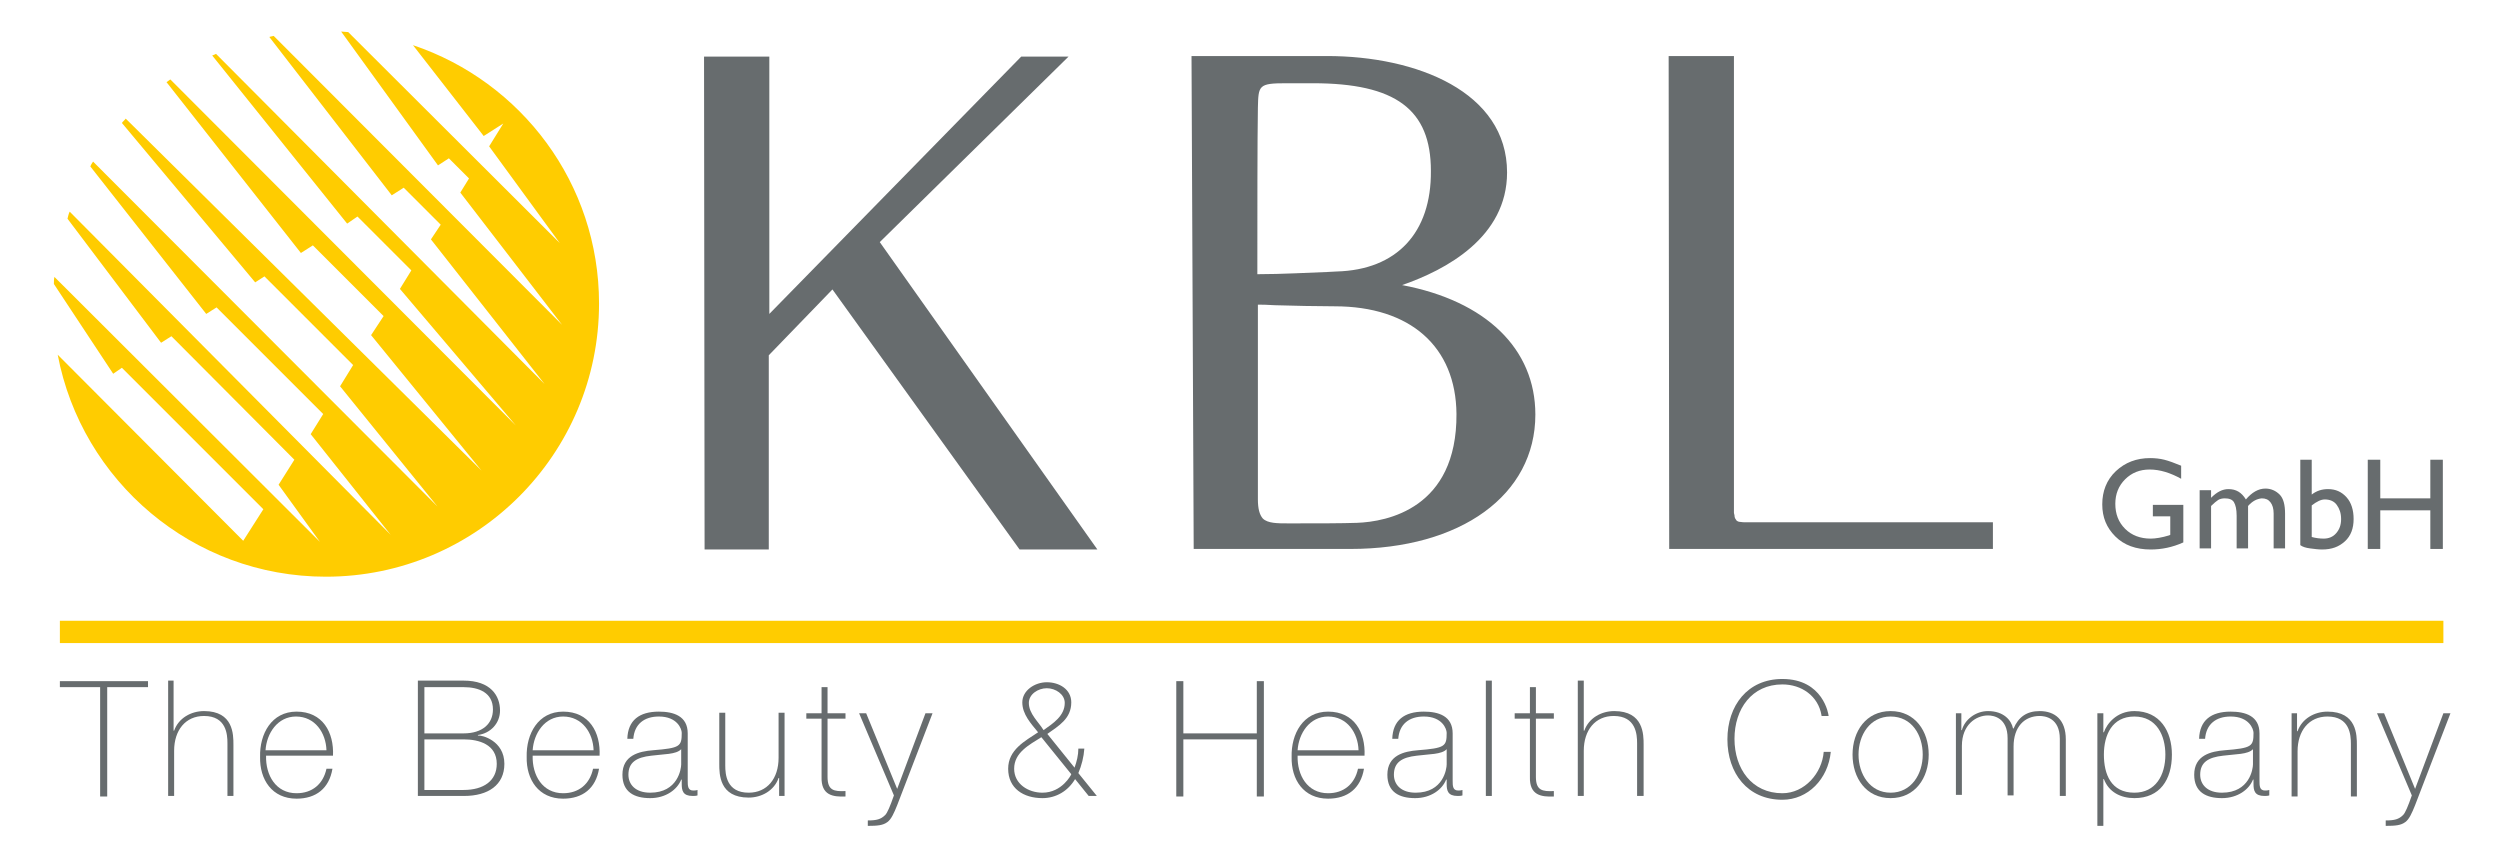
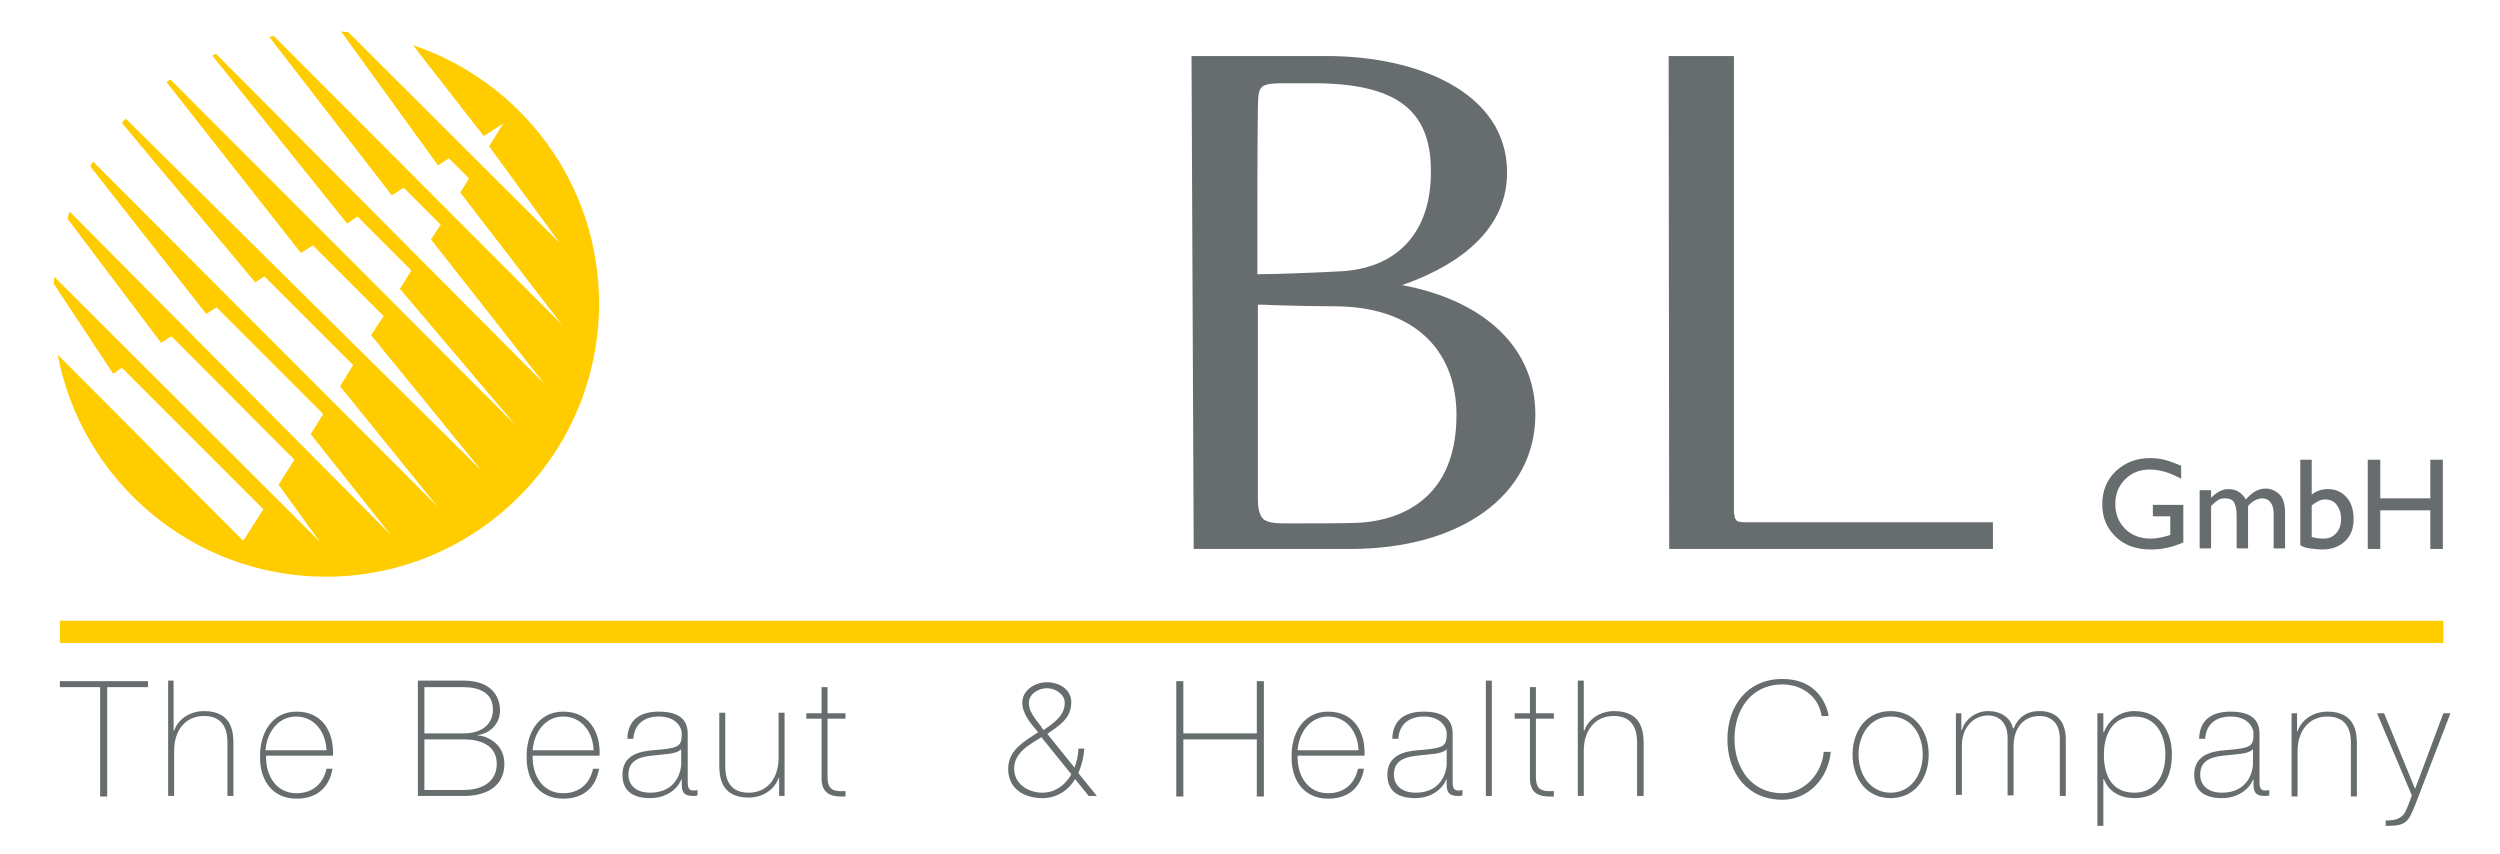
<svg xmlns="http://www.w3.org/2000/svg" height="164" style="enable-background:new 0 0 457.7 157;" version="1.1" viewBox="0 0 457.7 157" width="480" x="0px" xml:space="preserve" y="0px">
  <style type="text/css">
	.Grün_x0020_bogenförmig{fill:url(#SVGID_1_);stroke:#FFFFFF;stroke-width:0.25;stroke-miterlimit:1;}
	.st0{fill:#676C6E;}
	.st1{fill:#315CA8;}
	.st2{fill:#878787;}
	.st3{fill:#FFCC00;}
</style>
  <linearGradient gradientUnits="userSpaceOnUse" id="SVGID_1_" x1="-114" x2="-113.293" y1="540.889" y2="540.182">
    <stop offset="0" style="stop-color:#1DA238" />
    <stop offset="0.983" style="stop-color:#24391D" />
  </linearGradient>
  <g id="mehr">
    <path class="st0" d="M305.8,10.3h12v83.9c0,0,0,0.2,0.1,0.5c0,0.3,0.1,0.6,0.2,0.7c0.1,0.1,0.1,0.2,0.2,0.3   c0.1,0.1,0.2,0.1,0.4,0.2c0.2,0,0.6,0.1,1.1,0.1c0.5,0,0.9,0,0.9,0h44.7v4.9h-59.5L305.8,10.3z" />
-     <polygon class="st0" points="128.5,10.4 140.5,10.4 140.5,57.7 186.8,10.4 195.5,10.4 160.8,44.5 200.8,101 186.5,101 152.1,53.2    140.4,65.3 140.4,101 128.6,101  " />
    <path class="st0" d="M256.8,52.4c8.1-2.8,19.3-8.8,19.3-20.7c0-14.8-16.6-21.4-33.1-21.4l-24.9,0l0.4,90.6h1l27.8,0   c20.3,0,34-9.9,34-24.7C281.3,64.1,272.2,55.3,256.8,52.4z M244.8,49.9l-1.9,0.1c-3.1,0.1-8.1,0.4-12.7,0.4c0-10.6,0-24.6,0.1-30.6   c0.1-4.1,0.1-4.5,5.2-4.5c0.6,0,1.2,0,2,0c0.9,0,1.8,0,2.9,0c15.2,0,21.7,4.8,21.7,16.1C262.2,42.8,255.8,49.6,244.8,49.9z    M230.3,91.8V56.1c0,0,0-0.1,0-0.1c0.1,0,0.2,0,0.3,0c0.3,0,1.4,0,2.8,0.1c3.2,0.1,8,0.2,11,0.2c13.9,0,22.3,7.4,22.4,19.8   c0.1,17.4-12.8,19.8-18.3,20c-2.9,0.1-7.1,0.1-11.9,0.1l-0.7,0c-2,0-3.8,0-4.7-0.9C230.6,94.6,230.3,93.5,230.3,91.8z" />
    <path class="st1" d="M305.9,10.4" />
    <line class="st2" x1="400.8" x2="398.6" y1="100.2" y2="95.3" />
    <rect class="st3" height="4.1" width="438.1" x="10.1" y="114.1" />
  </g>
  <g id="_x31_07">
    <g>
      <path class="st3" d="M75,8.3L88,25l3.6-2.3L89,26.9l13,17.8L63.1,5.9c-0.4,0-0.9-0.1-1.3-0.1l17.8,24.6l2-1.3l3.7,3.7l-1.6,2.6    l18.7,24.3L49.4,6.6c-0.3,0.1-0.6,0.1-0.8,0.2l22.5,29.1l2.2-1.4l6.8,6.8L78.3,44l20.9,26.6L38.8,9.9c-0.2,0.1-0.4,0.2-0.7,0.3    l24.8,30.9l1.9-1.3l9.9,9.9l-2.1,3.4l21.3,25.1L30.4,14.6c-0.3,0.2-0.4,0.3-0.7,0.5l24.7,31.4l2.2-1.4l13,13l-2.3,3.5l20.3,24.9    L22.2,21.8c-0.2,0.3-0.5,0.5-0.7,0.8l24.5,29.3l1.7-1.1l16.3,16.3L61.6,71l17.9,22.1L16.2,29.7c-0.2,0.3-0.4,0.6-0.5,0.9    l21.3,27.1l1.9-1.2l19.6,19.6l-2.3,3.7l14.7,18.5l-59-59.4c-0.2,0.4-0.3,0.9-0.4,1.3L28.7,63l1.9-1.2l22.6,22.7l-2.9,4.6l7.6,10.5    L9.1,50.9C9,51.3,9,51.8,9,52.2l10.9,16.5l1.6-1.1l26,26l-3.7,5.8L9.7,65.2C14.1,88.4,34.5,106,59,106c27.7,0,50.2-22.5,50.2-50.2    C109.2,33.7,94.9,15,75,8.3L75,8.3z" />
    </g>
    <g>
      <path class="st0" d="M394.9,92.8h5.5v6.9c-2,0.9-4,1.3-6,1.3c-2.7,0-4.9-0.8-6.5-2.4s-2.4-3.5-2.4-5.9c0-2.4,0.8-4.5,2.5-6.1    s3.8-2.4,6.3-2.4c0.9,0,1.8,0.1,2.6,0.3s1.9,0.6,3.1,1.1v2.4c-2-1.1-3.9-1.7-5.8-1.7c-1.8,0-3.3,0.6-4.5,1.8s-1.8,2.7-1.8,4.5    c0,1.9,0.6,3.4,1.8,4.6s2.8,1.8,4.7,1.8c0.9,0,2.1-0.2,3.4-0.6l0.2-0.1v-3.4h-3.2V92.8z" />
      <path class="st0" d="M412.3,93v7.8h-2.1v-6c0-1.2-0.2-2-0.5-2.5s-0.9-0.7-1.7-0.7c-0.4,0-0.9,0.1-1.2,0.3s-0.8,0.6-1.3,1.1v7.8    h-2.1V90.1h2.1v1.4c1.1-1.1,2.1-1.6,3.2-1.6c1.4,0,2.4,0.6,3.2,1.9c1.1-1.3,2.3-2,3.6-2c1,0,1.9,0.4,2.6,1.1s1,1.9,1,3.5v6.4h-2.1    v-6.4c0-0.9-0.2-1.6-0.6-2.1s-0.9-0.7-1.6-0.7C413.9,91.7,413.1,92.1,412.3,93z" />
      <path class="st0" d="M421.9,84.5h2.1v6.4c0.9-0.7,1.9-1,3-1c1.4,0,2.5,0.5,3.4,1.5s1.3,2.4,1.3,4c0,1.7-0.5,3.1-1.6,4.1    s-2.4,1.5-4.2,1.5c-0.7,0-1.4-0.1-2.2-0.2s-1.4-0.3-1.8-0.6V84.5z M424,92.9v5.8c0.7,0.2,1.5,0.3,2.2,0.3c0.9,0,1.7-0.3,2.3-1    s0.9-1.5,0.9-2.6c0-1.1-0.3-1.9-0.8-2.6s-1.3-1-2.2-1C425.7,91.8,424.9,92.2,424,92.9z" />
      <path class="st0" d="M445.8,84.5h2.3v16.4h-2.3v-7.1h-9.2v7.1h-2.3V84.5h2.3v7.1h9.2V84.5z" />
    </g>
    <g>
      <path class="st0" d="M10.1,126.3v-1.1h16.2v1.1h-7.5v20.1h-1.3v-20.1H10.1z" />
      <path class="st0" d="M31,125.1v9.2h0.1c0.8-2.3,3.1-3.6,5.5-3.6c5.4,0,5.4,4.3,5.4,6.2v9.4h-1.1v-9.7c0-1.6-0.2-5-4.3-5    c-3.4,0-5.5,2.6-5.5,6.4v8.3h-1.1v-21.2H31z" />
      <path class="st0" d="M48,138.9c-0.1,3.6,1.8,6.9,5.6,6.9c2.9,0,4.9-1.7,5.5-4.5h1.1c-0.6,3.6-3,5.5-6.6,5.5    c-4.5,0-6.8-3.5-6.7-7.7c-0.1-4.2,2.1-8.3,6.7-8.3c4.8,0,6.9,3.8,6.7,8.1H48z M59.1,137.9c-0.1-3.2-2.1-6.2-5.6-6.2    c-3.4,0-5.4,3.1-5.6,6.2H59.1z" />
      <path class="st0" d="M75.8,125.1h8.5c5,0,6.7,2.8,6.7,5.5c0,2.3-1.7,4.2-4.1,4.5l0.1,0.1c0.6-0.1,4.8,0.9,4.8,5.2    c0,3.9-3,5.9-7.4,5.9h-8.5V125.1z M77.1,134.8h7.2c3.5,0,5.4-1.8,5.4-4.4c0-3.1-2.6-4.1-5.4-4.1h-7.2V134.8z M77.1,145.2h7.2    c3.7,0,6.1-1.7,6.1-4.8c0-3.6-3.3-4.5-6.1-4.5h-7.2V145.2z" />
      <path class="st0" d="M97,138.9c-0.1,3.6,1.8,6.9,5.6,6.9c2.9,0,4.9-1.7,5.5-4.5h1.1c-0.6,3.6-3,5.5-6.6,5.5    c-4.5,0-6.8-3.5-6.7-7.7c-0.1-4.2,2.1-8.3,6.7-8.3c4.8,0,6.9,3.8,6.7,8.1H97z M108.2,137.9c-0.1-3.2-2.1-6.2-5.6-6.2    c-3.4,0-5.4,3.1-5.6,6.2H108.2z" />
      <path class="st0" d="M125.5,143.5c0,0.9,0,1.8,1,1.8c0.2,0,0.5,0,0.8-0.1v1c-0.3,0.1-0.6,0.1-0.9,0.1c-1.8,0-2-1-2-2.2v-0.8h-0.1    c-0.7,1.8-2.8,3.4-5.7,3.4c-2.9,0-5.1-1.1-5.1-4.3c0-3.6,3.1-4.3,5.6-4.5c5-0.4,5.3-0.7,5.3-3.2c0-0.7-0.8-3-4.2-3    c-2.7,0-4.5,1.4-4.7,4.1h-1.1c0.1-3.4,2.2-5,5.8-5c2.7,0,5.3,0.8,5.3,4V143.5z M124.3,137.7c-0.9,1-3.3,0.9-5.5,1.2    c-2.7,0.3-4.2,1.2-4.2,3.5c0,1.8,1.3,3.3,4,3.3c5.1,0,5.7-4.4,5.7-5.2V137.7z" />
      <path class="st0" d="M143.4,146.3h-1.1v-3.3h-0.1c-0.8,2.3-3.1,3.6-5.5,3.6c-5.4,0-5.4-4.3-5.4-6.2v-9.4h1.1v9.7    c0,1.6,0.2,5,4.3,5c3.4,0,5.5-2.6,5.5-6.4v-8.3h1.1V146.3z" />
      <path class="st0" d="M154.5,132.1h-3.3v10.7c0,2.5,1.2,2.7,3.3,2.6v1c-2.3,0.1-4.5-0.2-4.4-3.6v-10.7h-2.8v-1h2.8v-4.8h1.1v4.8    h3.3V132.1z" />
-       <path class="st0" d="M157,131.1h1.3L164,145l5.2-13.9h1.3L164,148c-0.6,1.5-1.1,2.6-1.8,3.1c-0.8,0.6-1.8,0.7-3.6,0.7v-1    c1.6,0,2.4-0.2,3.2-1c0.4-0.4,0.9-1.6,1.6-3.6L157,131.1z" />
      <path class="st0" d="M196.7,143.2c-1.3,2.2-3.5,3.5-6,3.5c-3.5,0-6.3-1.8-6.3-5.4c0-3.5,3.1-5.1,5.5-6.7c-1.3-1.6-2.9-3.3-2.9-5.5    c0-2.2,2.3-3.7,4.5-3.7c2.3,0,4.5,1.3,4.5,3.7c0,3-2.3,4.3-4.4,5.8l5,6.2c0.4-1.1,0.7-2.3,0.7-3.5h1.1c-0.1,1.5-0.5,3.1-1.1,4.5    l3.4,4.2h-1.5L196.7,143.2z M190.5,135.5c-2.2,1.4-5,2.8-5,5.8c0,2.8,2.6,4.4,5.2,4.4c3.6,0,5.3-3.3,5.3-3.4L190.5,135.5z     M194.8,129.2c0-1.6-1.7-2.7-3.3-2.7c-1.6,0-3.3,1.1-3.3,2.7c0,2,1.8,3.5,2.7,5C192.6,133,194.8,131.6,194.8,129.2z" />
      <path class="st0" d="M216.6,135.9v10.5h-1.3v-21.2h1.3v9.6h13.5v-9.6h1.3v21.2h-1.3v-10.5H216.6z" />
      <path class="st0" d="M237.6,138.9c-0.1,3.6,1.8,6.9,5.6,6.9c2.9,0,4.9-1.7,5.5-4.5h1.1c-0.6,3.6-3,5.5-6.6,5.5    c-4.5,0-6.8-3.5-6.7-7.7c-0.1-4.2,2.1-8.3,6.7-8.3c4.8,0,6.9,3.8,6.7,8.1H237.6z M248.8,137.9c-0.1-3.2-2.1-6.2-5.6-6.2    c-3.4,0-5.4,3.1-5.6,6.2H248.8z" />
      <path class="st0" d="M266.1,143.5c0,0.9,0,1.8,1,1.8c0.2,0,0.5,0,0.8-0.1v1c-0.3,0.1-0.6,0.1-0.9,0.1c-1.8,0-2-1-2-2.2v-0.8h-0.1    c-0.7,1.8-2.8,3.4-5.7,3.4c-2.9,0-5.1-1.1-5.1-4.3c0-3.6,3.1-4.3,5.6-4.5c5-0.4,5.3-0.7,5.3-3.2c0-0.7-0.8-3-4.2-3    c-2.7,0-4.5,1.4-4.7,4.1h-1.1c0.1-3.4,2.2-5,5.8-5c2.7,0,5.3,0.8,5.3,4V143.5z M265,137.7c-0.9,1-3.3,0.9-5.5,1.2    c-2.7,0.3-4.2,1.2-4.2,3.5c0,1.8,1.3,3.3,4,3.3c5.1,0,5.7-4.4,5.7-5.2V137.7z" />
      <path class="st0" d="M273.3,125.1v21.2h-1.1v-21.2H273.3z" />
      <path class="st0" d="M284.7,132.1h-3.3v10.7c0,2.5,1.2,2.7,3.3,2.6v1c-2.3,0.1-4.5-0.2-4.4-3.6v-10.7h-2.8v-1h2.8v-4.8h1.1v4.8    h3.3V132.1z" />
      <path class="st0" d="M290.2,125.1v9.2h0.1c0.8-2.3,3.1-3.6,5.5-3.6c5.4,0,5.4,4.3,5.4,6.2v9.4H300v-9.7c0-1.6-0.2-5-4.3-5    c-3.4,0-5.5,2.6-5.5,6.4v8.3h-1.1v-21.2H290.2z" />
      <path class="st0" d="M333.9,131.5c-0.6-3.6-3.7-5.7-7.2-5.7c-5.6,0-8.8,4.5-8.8,10s3.2,10,8.8,10c4.1,0,7.3-3.7,7.6-7.6h1.3    c-0.5,5-4.2,8.8-8.9,8.8c-6.4,0-10.1-4.9-10.1-11.1s3.7-11.1,10.1-11.1c7.5,0,8.5,6.5,8.5,6.8H333.9z" />
      <path class="st0" d="M346.6,130.7c4.5,0,7,3.7,7,8c0,4.3-2.5,8-7,8s-7-3.7-7-8C339.6,134.4,342.1,130.7,346.6,130.7z M346.6,145.7    c3.8,0,5.9-3.4,5.9-7s-2-7-5.9-7c-3.8,0-5.9,3.4-5.9,7S342.8,145.7,346.6,145.7z" />
      <path class="st0" d="M358.5,131.1h1.1v3.1h0.1c0.5-1.9,2.5-3.5,4.8-3.5c2.9,0,4.3,1.7,4.6,3.2h0.1c0.9-2.1,2.4-3.2,4.8-3.2    c2.8,0,4.8,1.6,4.8,5.2v10.4h-1.1v-10.5c0-3.9-2.8-4.2-3.7-4.2c-2.8,0-4.8,2-4.8,5.6v9h-1.1v-10.5c0-3.8-2.6-4.2-3.6-4.2    c-2.2,0-4.8,1.7-4.8,5.6v9h-1.1V131.1z" />
      <path class="st0" d="M385.8,134.6L385.8,134.6c0.5-1.5,2.3-3.9,5.6-3.9c4.7,0,6.9,3.7,6.9,8c0,4.6-2.2,8-6.9,8    c-2.5,0-4.7-1.1-5.6-3.5h-0.1v8.6h-1.1v-20.7h1.1V134.6z M397.1,138.7c0-3.5-1.6-7-5.7-7c-4.1,0-5.6,3.4-5.6,7s1.3,7,5.6,7    C395.3,145.7,397.1,142.5,397.1,138.7z" />
      <path class="st0" d="M414.4,143.5c0,0.9,0,1.8,1,1.8c0.2,0,0.5,0,0.8-0.1v1c-0.3,0.1-0.6,0.1-0.9,0.1c-1.8,0-2-1-2-2.2v-0.8h-0.1    c-0.7,1.8-2.8,3.4-5.7,3.4c-2.9,0-5.1-1.1-5.1-4.3c0-3.6,3.1-4.3,5.6-4.5c5-0.4,5.3-0.7,5.3-3.2c0-0.7-0.8-3-4.2-3    c-2.7,0-4.5,1.4-4.7,4.1h-1.1c0.1-3.4,2.2-5,5.8-5c2.7,0,5.3,0.8,5.3,4V143.5z M413.2,137.7c-0.9,1-3.3,0.9-5.5,1.2    c-2.7,0.3-4.2,1.2-4.2,3.5c0,1.8,1.3,3.3,4,3.3c5.1,0,5.7-4.4,5.7-5.2V137.7z" />
      <path class="st0" d="M420.2,131.1h1.1v3.3h0.1c0.8-2.3,3.1-3.6,5.5-3.6c5.4,0,5.4,4.3,5.4,6.2v9.4h-1.1v-9.7c0-1.6-0.2-5-4.3-5    c-3.4,0-5.5,2.6-5.5,6.4v8.3h-1.1V131.1z" />
      <path class="st0" d="M436,131.1h1.3L443,145l5.2-13.9h1.3L443,148c-0.6,1.5-1.1,2.6-1.8,3.1c-0.8,0.6-1.8,0.7-3.6,0.7v-1    c1.6,0,2.4-0.2,3.2-1c0.4-0.4,0.9-1.6,1.6-3.6L436,131.1z" />
    </g>
  </g>
</svg>